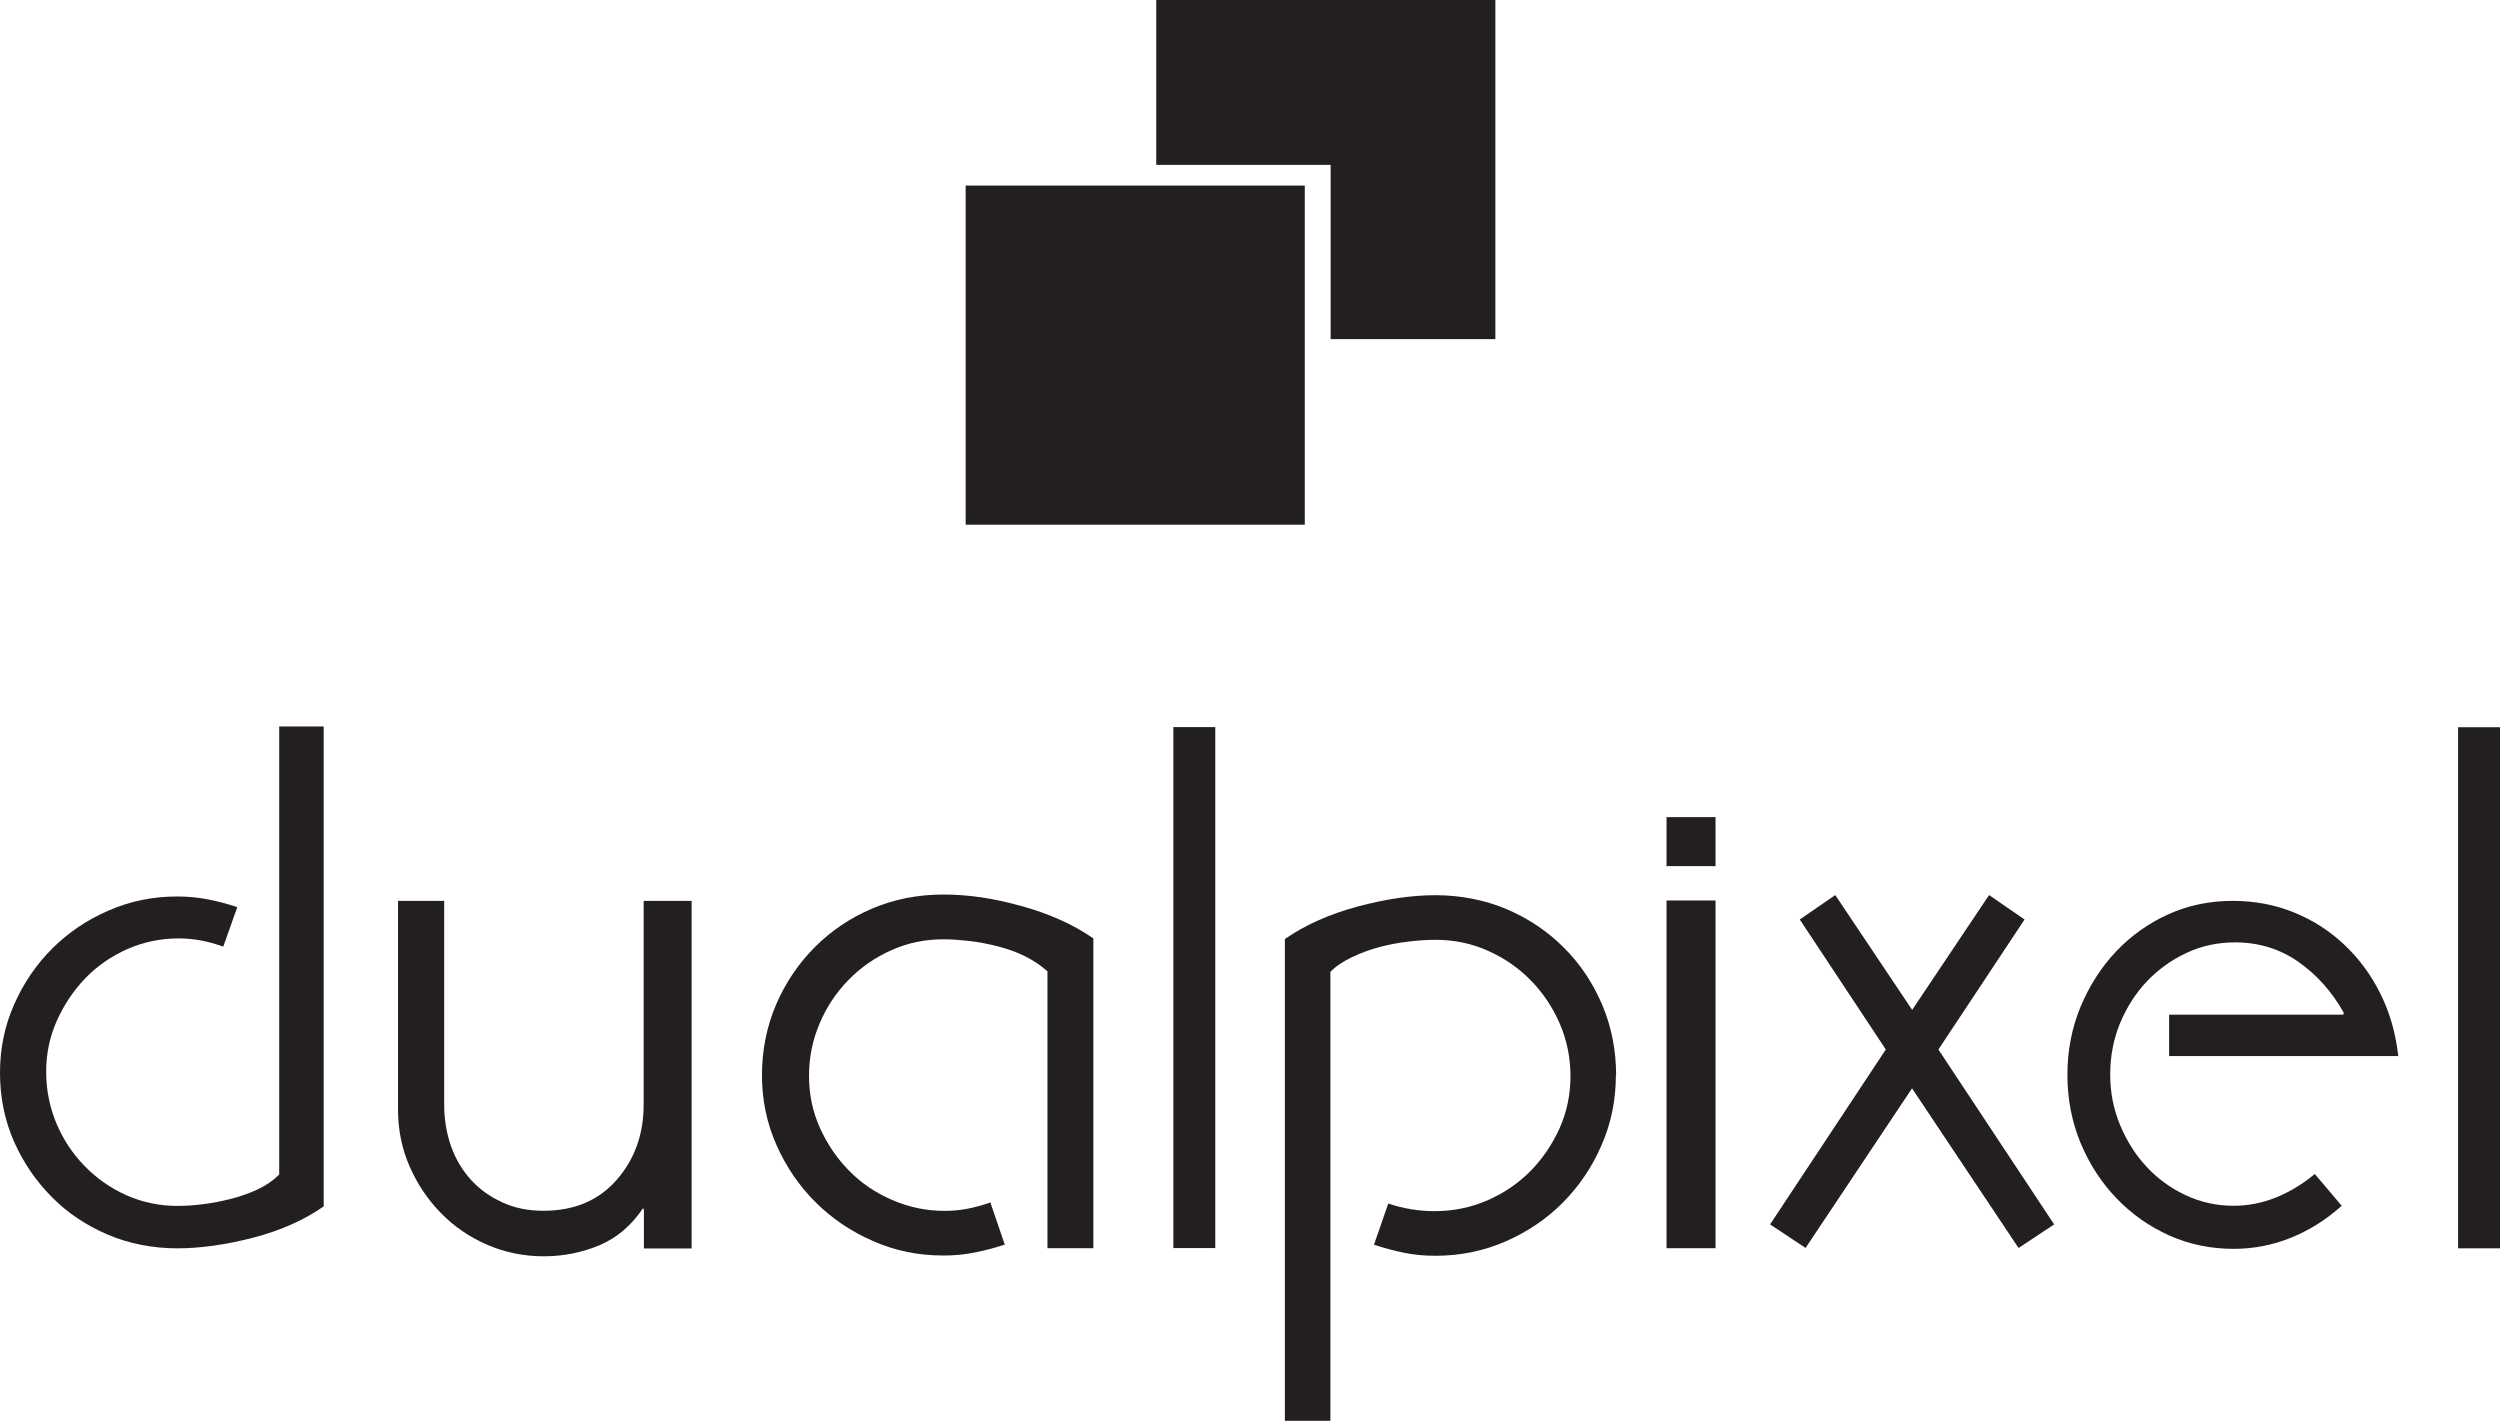
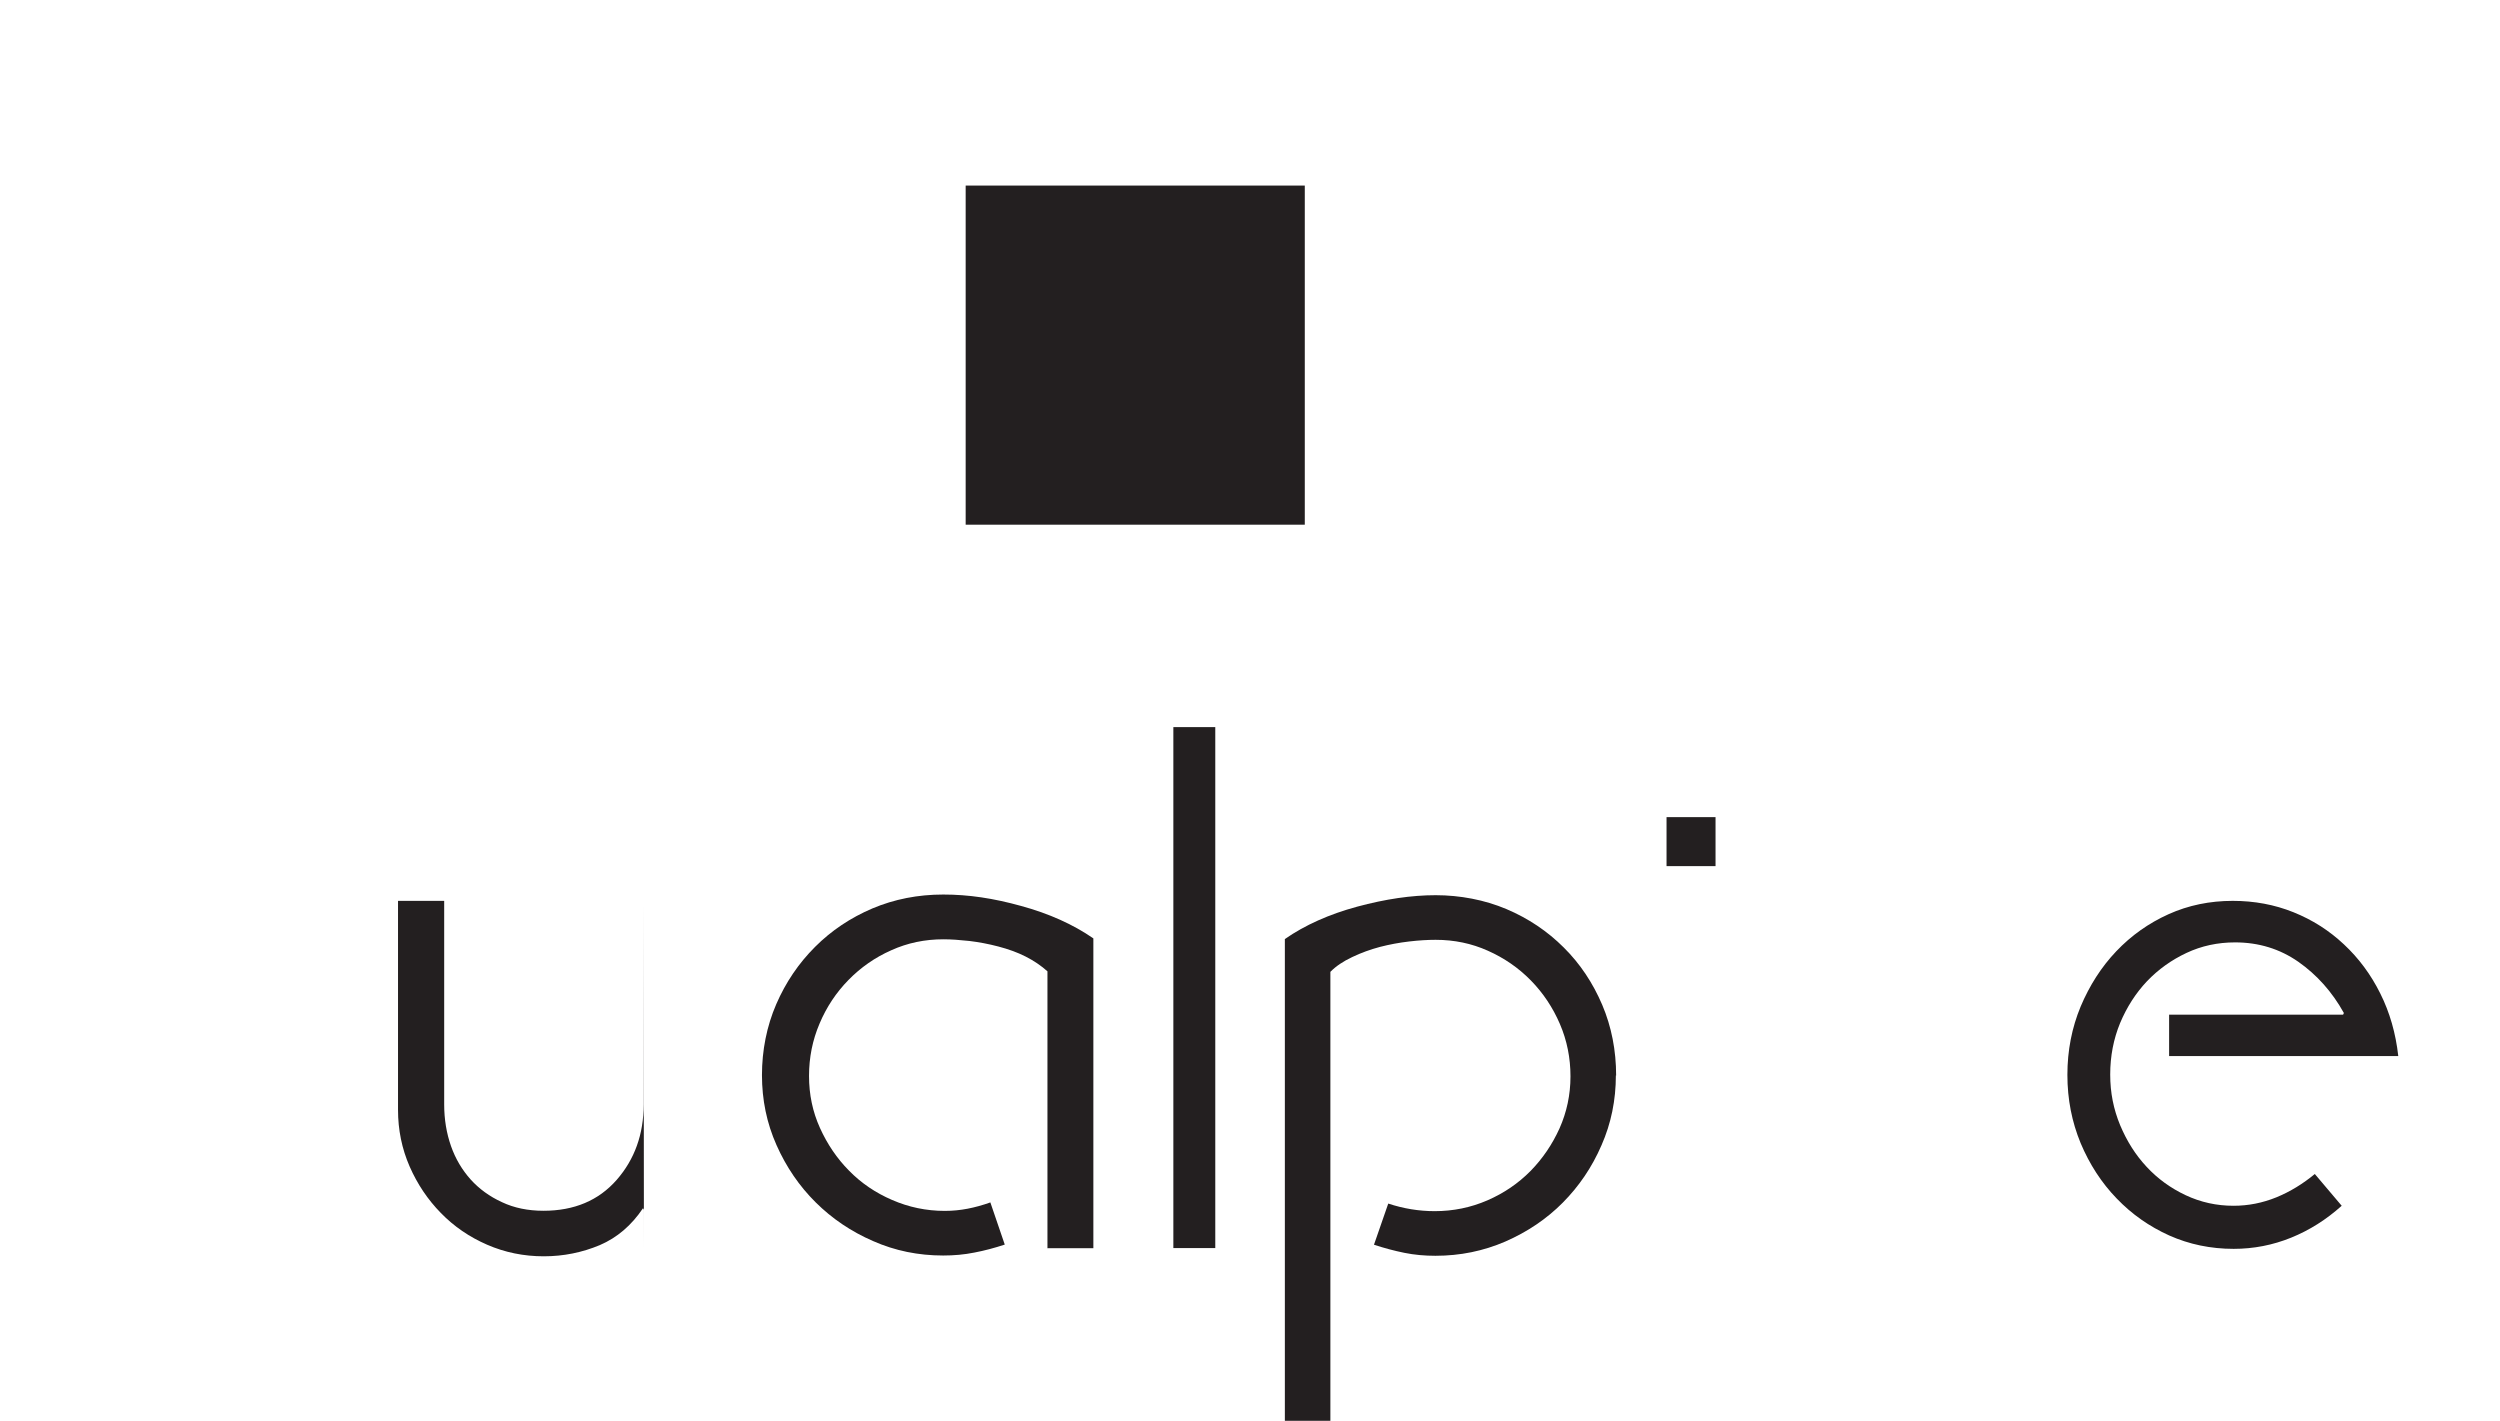
<svg xmlns="http://www.w3.org/2000/svg" id="Camada_2" data-name="Camada 2" viewBox="0 0 194.4 110.46">
  <defs>
    <style>
      .cls-1 {
        fill: #231f20;
      }
    </style>
  </defs>
  <g id="Layer_1" data-name="Layer 1">
    <g>
      <g>
        <path class="cls-1" d="m125.65,83.62c0,1.92-.37,3.74-1.12,5.44-.74,1.71-1.75,3.19-3.01,4.46-1.26,1.27-2.75,2.27-4.46,3.02-1.71.74-3.52,1.11-5.44,1.11-.83,0-1.64-.07-2.42-.23-.79-.16-1.57-.37-2.36-.63l1.11-3.2c1.18.39,2.38.59,3.61.59,1.44,0,2.81-.28,4.1-.84,1.29-.56,2.4-1.32,3.35-2.28.94-.96,1.69-2.06,2.26-3.32.56-1.26.85-2.61.85-4.04s-.27-2.79-.82-4.07c-.55-1.28-1.3-2.41-2.26-3.39-.96-.98-2.08-1.75-3.34-2.31-1.27-.57-2.62-.85-4.07-.85-.61,0-1.3.04-2.06.13-.77.09-1.52.23-2.26.42-.75.2-1.47.46-2.16.79-.7.33-1.27.71-1.7,1.15v34.91h-3.54v-37.46c1.57-1.09,3.45-1.93,5.63-2.52,2.19-.59,4.22-.89,6.1-.89s3.8.36,5.5,1.08c1.7.72,3.19,1.72,4.46,2.99,1.27,1.26,2.26,2.75,2.99,4.46.72,1.7,1.08,3.54,1.08,5.5Z" />
        <g>
-           <rect class="cls-1" x="129.59" y="70.02" width="3.81" height="27.04" />
          <rect class="cls-1" x="129.59" y="63.54" width="3.81" height="3.81" />
        </g>
-         <path class="cls-1" d="m156.96,97.04l-8.28-12.41-8.28,12.41-2.76-1.83,9-13.6-6.69-10.11,2.76-1.9,5.98,8.93,5.98-8.93,2.76,1.9-6.7,10.11,9,13.6-2.76,1.83Z" />
        <path class="cls-1" d="m168.67,82.12v-3.22h13.53l.06-.13c-.91-1.64-2.1-2.97-3.54-3.98-1.45-1.01-3.09-1.51-4.92-1.51-1.35,0-2.61.27-3.78.82-1.17.55-2.19,1.28-3.07,2.2-.87.92-1.57,2.01-2.09,3.25-.51,1.24-.77,2.57-.77,4s.26,2.7.77,3.94c.52,1.24,1.2,2.32,2.06,3.24.85.92,1.87,1.66,3.04,2.21,1.17.55,2.41.82,3.72.82,1.15,0,2.26-.22,3.34-.66,1.07-.44,2.06-1.05,2.98-1.81l2.09,2.47c-1.19,1.07-2.5,1.9-3.93,2.48-1.43.58-2.92.87-4.47.87-1.79,0-3.46-.35-5.01-1.04-1.55-.7-2.91-1.65-4.09-2.88-1.18-1.22-2.11-2.66-2.8-4.3-.68-1.65-1.03-3.41-1.03-5.31s.35-3.67,1.03-5.31c.69-1.64,1.61-3.08,2.77-4.3,1.16-1.22,2.51-2.18,4.06-2.88,1.55-.7,3.22-1.04,5-1.04,1.67,0,3.24.29,4.71.88,1.47.59,2.78,1.42,3.93,2.5,1.15,1.07,2.1,2.35,2.83,3.82.74,1.48,1.2,3.09,1.4,4.87h-17.82Z" />
-         <path class="cls-1" d="m191.14,97.07v-40.52h3.26v40.52h-3.26Z" />
      </g>
-       <polygon class="cls-1" points="89.91 0 89.91 12.82 103.47 12.82 103.47 26.37 116.28 26.37 116.28 0 89.91 0" />
      <rect class="cls-1" x="75.09" y="14.43" width="26.37" height="26.37" />
      <g>
-         <path class="cls-1" d="m25.17,93.81c-1.54,1.07-3.36,1.88-5.48,2.43-2.11.55-4.09.83-5.92.83s-3.72-.35-5.38-1.06c-1.66-.71-3.12-1.67-4.35-2.92-1.24-1.24-2.22-2.68-2.95-4.32-.72-1.64-1.09-3.42-1.09-5.35s.37-3.65,1.1-5.32c.74-1.67,1.73-3.12,2.98-4.36,1.25-1.24,2.7-2.22,4.37-2.94,1.67-.73,3.44-1.09,5.32-1.09.81,0,1.6.07,2.37.22.77.15,1.54.35,2.31.61l-1.09,3.07c-.6-.21-1.17-.38-1.73-.48-.56-.1-1.13-.16-1.73-.16-1.41,0-2.74.28-4,.83-1.26.56-2.35,1.32-3.27,2.27-.92.96-1.65,2.06-2.21,3.3-.55,1.23-.83,2.56-.83,3.97s.27,2.74.79,4c.53,1.26,1.26,2.37,2.2,3.33.93.96,2.02,1.72,3.25,2.27,1.23.55,2.55.83,3.96.83.6,0,1.26-.04,1.98-.13.72-.09,1.46-.23,2.2-.42.74-.19,1.44-.44,2.08-.74.64-.3,1.19-.68,1.66-1.15v-34.84h3.46v37.27Z" />
-         <path class="cls-1" d="m50.07,97.08v-3l-.07-.13c-.89,1.33-2.01,2.29-3.36,2.87-1.36.57-2.81.87-4.36.87s-3.02-.3-4.4-.9c-1.38-.6-2.58-1.42-3.6-2.47-1.02-1.04-1.83-2.25-2.43-3.62-.6-1.38-.9-2.84-.9-4.4v-16.25h3.59v15.84c0,1.15.18,2.23.53,3.23.35,1,.87,1.86,1.53,2.6.66.73,1.47,1.32,2.43,1.76.95.45,2.03.67,3.23.67,2.39,0,4.29-.8,5.69-2.4,1.4-1.6,2.1-3.55,2.1-5.86v-15.84h3.73v27.03h-3.73Z" />
+         <path class="cls-1" d="m50.07,97.08v-3l-.07-.13c-.89,1.33-2.01,2.29-3.36,2.87-1.36.57-2.81.87-4.36.87s-3.02-.3-4.4-.9c-1.38-.6-2.58-1.42-3.6-2.47-1.02-1.04-1.83-2.25-2.43-3.62-.6-1.38-.9-2.84-.9-4.4v-16.25h3.59v15.84c0,1.15.18,2.23.53,3.23.35,1,.87,1.86,1.53,2.6.66.73,1.47,1.32,2.43,1.76.95.45,2.03.67,3.23.67,2.39,0,4.29-.8,5.69-2.4,1.4-1.6,2.1-3.55,2.1-5.86v-15.84h3.73h-3.73Z" />
        <path class="cls-1" d="m81.45,97.07v-21.54c-.48-.43-1.05-.82-1.7-1.15-.65-.33-1.36-.58-2.12-.78-.76-.2-1.51-.34-2.25-.43-.74-.08-1.41-.13-2.02-.13-1.44,0-2.79.28-4.05.85-1.27.56-2.38,1.34-3.33,2.31-.96.98-1.71,2.11-2.25,3.39-.55,1.29-.82,2.64-.82,4.08s.28,2.78.85,4.04c.57,1.26,1.32,2.37,2.26,3.32.94.96,2.05,1.72,3.35,2.28,1.29.56,2.65.85,4.1.85.61,0,1.2-.06,1.77-.17.57-.11,1.16-.27,1.77-.49l1.12,3.28c-.79.26-1.57.47-2.36.62-.79.16-1.6.23-2.43.23-1.93,0-3.74-.37-5.44-1.12-1.71-.74-3.2-1.75-4.47-3.01-1.28-1.27-2.29-2.75-3.05-4.46-.76-1.71-1.13-3.52-1.13-5.44s.37-3.8,1.11-5.51c.74-1.71,1.75-3.19,3.02-4.46,1.27-1.27,2.75-2.26,4.46-2.99,1.71-.72,3.54-1.08,5.51-1.08s3.9.29,6.06.89c2.16.59,4.03,1.43,5.61,2.52v24.09h-3.54Z" />
        <path class="cls-1" d="m91.24,97.05v-40.51h3.26v40.51h-3.26Z" />
      </g>
    </g>
  </g>
</svg>